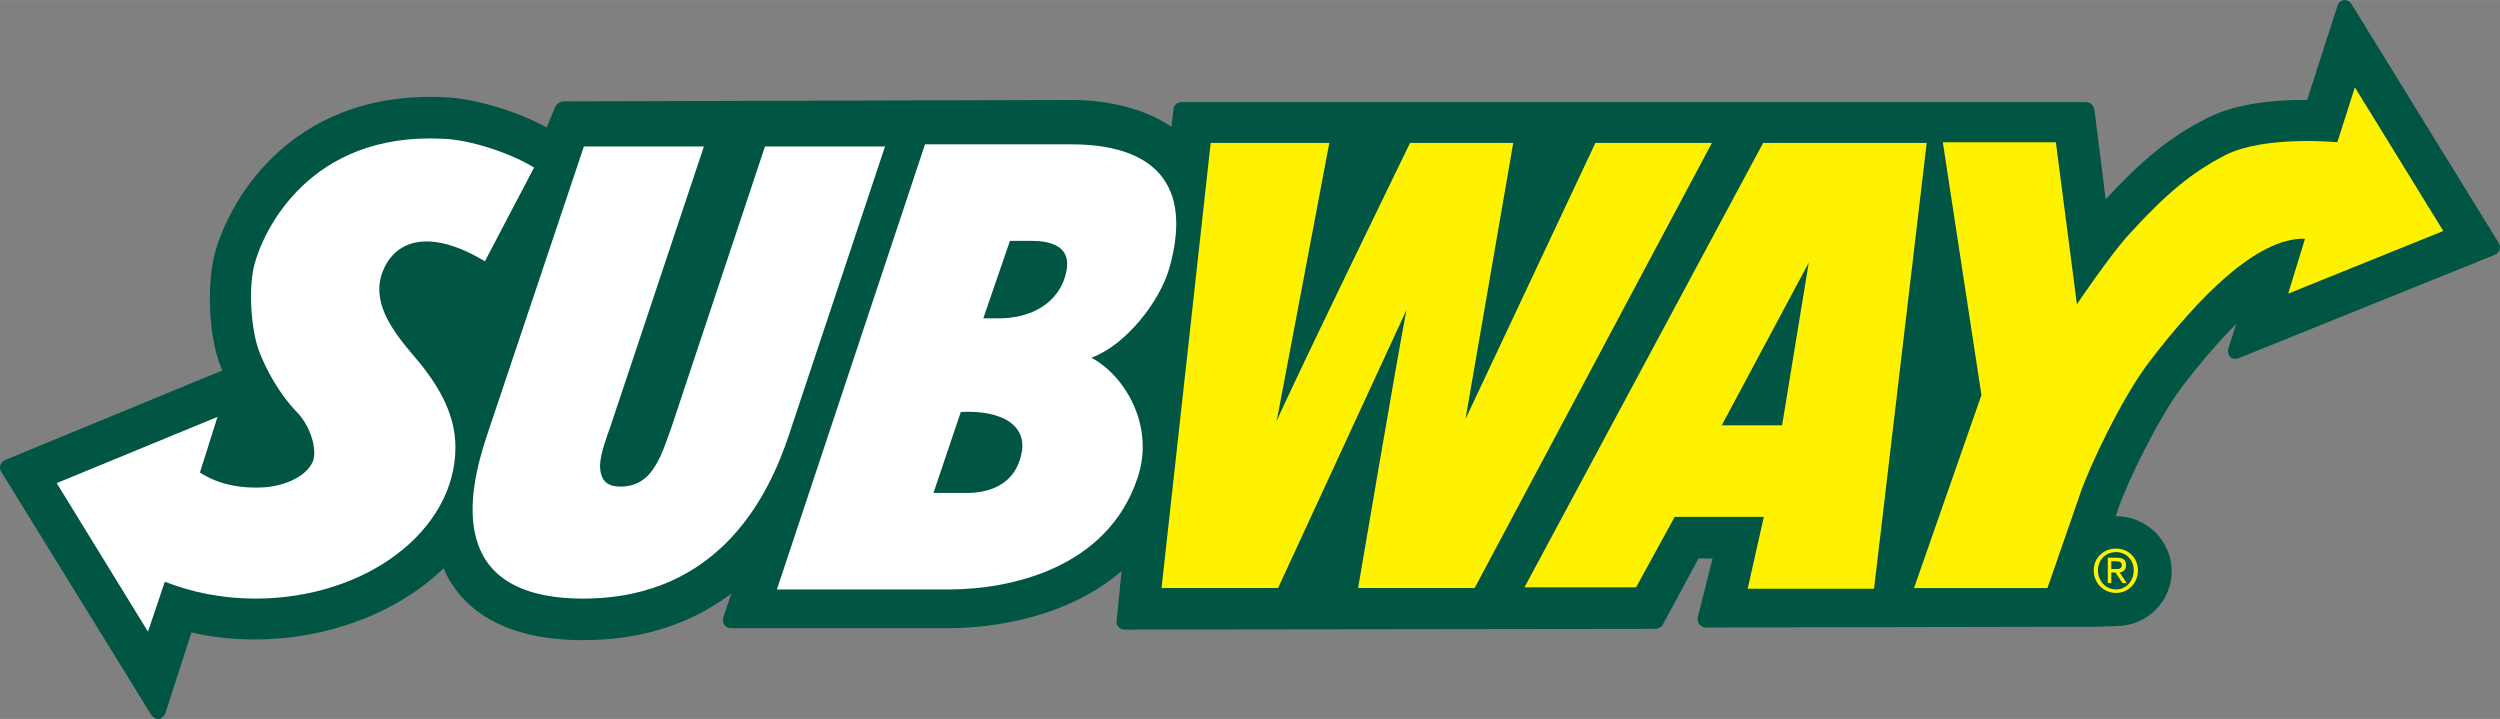
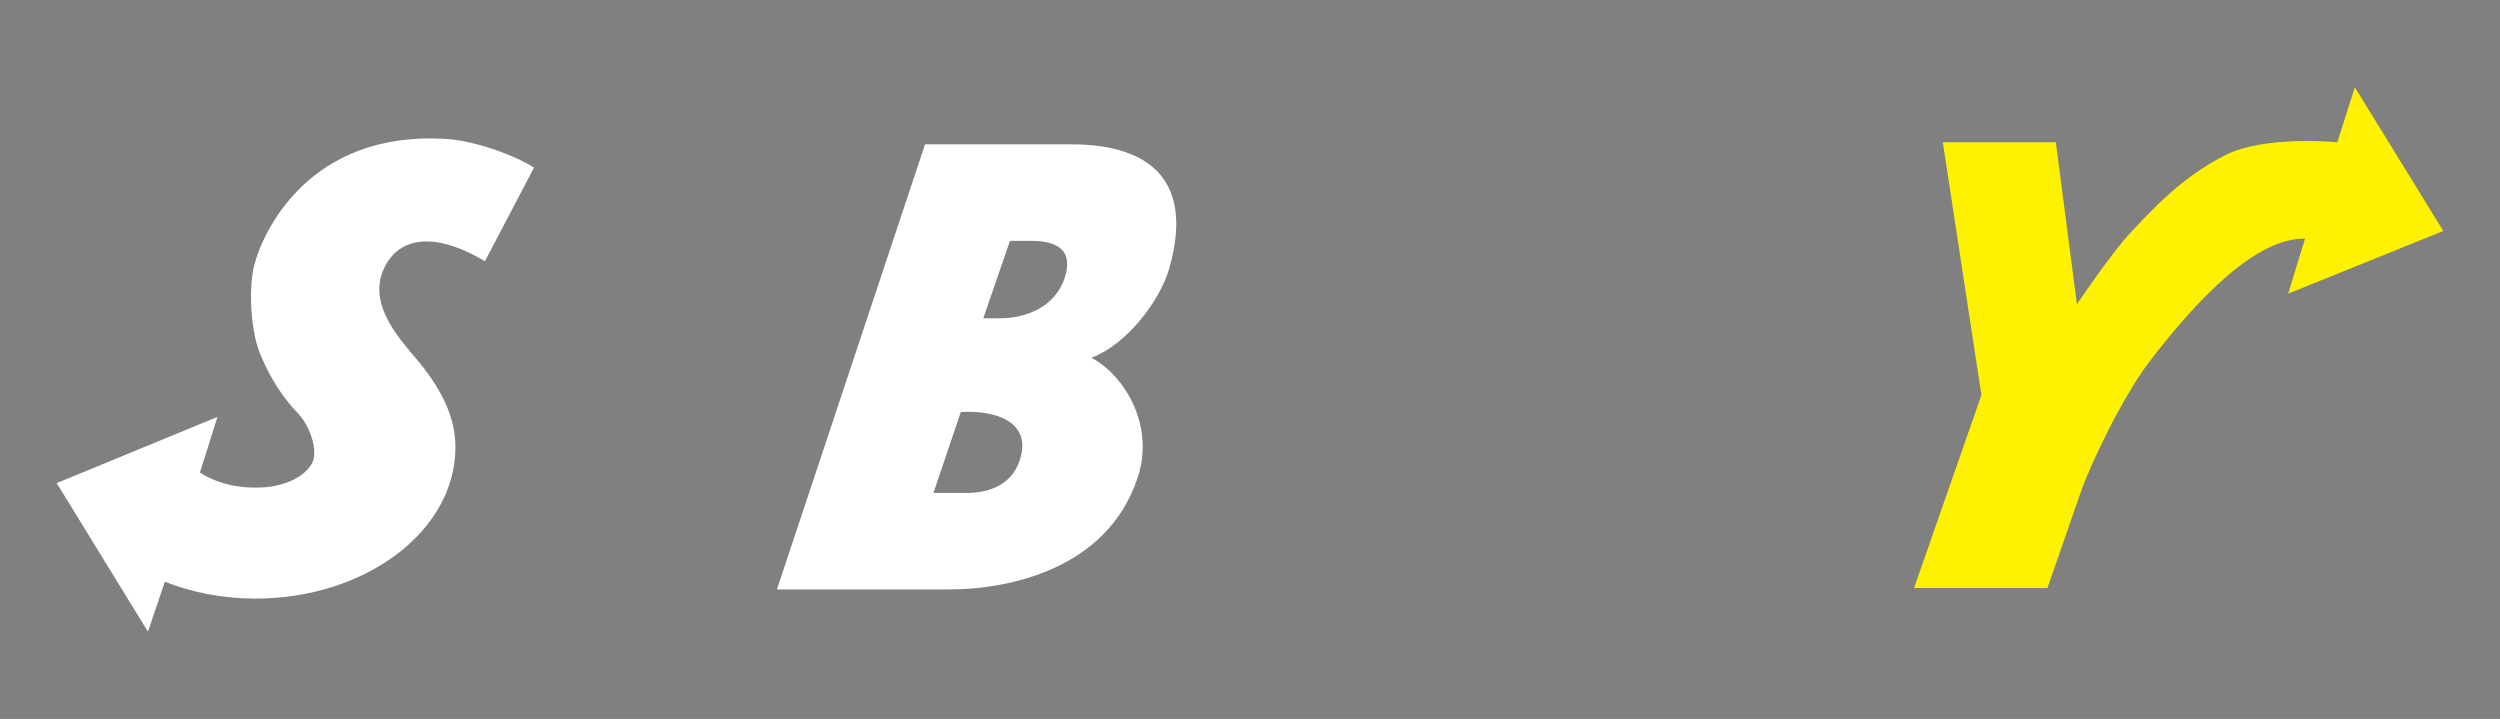
<svg xmlns="http://www.w3.org/2000/svg" width="2500" height="719" viewBox="0 0.001 772 221.999">
  <rect x="0" y="0.001" width="772" height="221.999" fill="#808080" stroke="none" />
-   <path d="M653.483 159.389c9.319 0 17.123 7.609 17.123 16.963 0 9.349-7.587 16.962-17.123 16.962h.218l-6.499.218h-9.108l-111.197.217c-1.733 0-3.034-1.521-2.6-3.262l4.545-18.051h-4.335l-11.052 20.443c-.217.652-1.515 1.305-2.163 1.305l-164.085.216c-1.519 0-2.606-1.305-2.385-2.827l1.511-15.222c-16.684 14.352-39.664 17.614-53.322 17.614h-67.193c-1.95 0-3.034-1.522-2.385-3.479l2.385-7.175c-11.052 8.262-25.793 14.353-45.732 14.353-23.408 0-37.283-8.701-43.133-22.184-14.307 13.918-36.2 21.966-58.097 21.966-6.716 0-13.437-.653-19.722-2.175l-8.021 24.793c-.87 2.389-3.255 2.605-4.553.432L.392 145.688c-.874-1.306-.222-3.046 1.298-3.698l66.979-27.621c-.217-.434-.435-1.083-.652-1.518-3.469-8.919-4.117-23.924-1.95-33.495 3.469-14.787 21.89-51.54 71.098-49.365 9.972.435 22.978 4.568 31.647 9.353l2.599-6.308c.435-.87 1.519-1.74 2.606-1.74l156.929-.435c10.621 0 22.111 2.393 30.777 8.266l.652-5.438c0-1.305 1.298-2.175 2.382-2.175h279.398c1.306 0 2.386 1.088 2.607 2.393l3.469 27.617c11.051-11.959 19.938-19.351 31.211-25.007 8.889-4.568 19.943-5.438 27.312-5.655h3.687L721.76 1.94c.649-2.393 3.251-2.61 4.549-.435l45.301 73.506c.87 1.522.218 3.045-1.301 3.698l-78.681 31.75c-2.385 1.087-4.121-.653-3.469-3.045l2.385-7.396c-5.418 5.438-11.051 11.963-16.691 19.355-7.582 10.006-17.119 30.014-19.725 37.623l-.649 1.957" fill="#005543" />
  <path d="M711.789 73.706l-5.201 16.962 47.904-19.355-27.309-44.366-5.419 16.963s-22.328-2.171-34.463 3.915c-10.189 5.221-18.211 11.746-29.697 24.358-5.854 6.308-16.257 21.748-16.257 21.748l-6.502-50.021h-34.902l11.922 78.073-20.81 59.589h41.188s9.104-26.099 9.968-28.704c2.819-8.48 13.005-30.01 21.457-41.104 14.959-19.573 33.166-38.493 48.121-38.058" fill="#fff200" />
-   <path d="M236.227 45.214l-28.831 86.557c-1.305 3.477-2.606 8.044-4.987 11.959-2.164 3.698-5.419 6.521-10.838 6.521-4.987 0-6.285-2.823-6.285-6.738.218-3.698 1.954-8.266 3.252-11.964l28.83-86.335h-37.065l-30.128 89.816c-5.419 16.527-13.006 49.8 29.91 49.8 42.92 0 57.653-33.272 63.294-49.8l29.914-89.816h-37.066" fill="#fff" />
-   <path d="M455.367 181.571l73.265-137.444H492.65l-40.104 85.252c1.732-10.006 14.738-85.252 14.738-85.252H435.42s-36.849 75.681-41.184 85.904l16.257-85.904h-36.631l-15.177 137.444h35.982l39.668-85.9c-1.949 9.35-14.955 85.9-14.955 85.9h35.987M531.666 131.336h18.642l8.235-50.239-26.877 50.239m12.787-87.209h50.507l-16.257 137.662h-39.02l4.987-22.184h-27.529l-11.921 21.748h-34.463l73.696-137.226z" fill="#fff200" />
  <path d="M45.697 195.054l-28.182-45.885 49.64-20.442-5.423 17.18c6.075 3.911 13.227 4.999 19.947 4.564 5.85-.436 12.787-3.042 14.955-8.045 1.301-3.263-.436-10.654-5.201-15.439-5.419-5.656-9.319-13.051-11.49-18.703-2.382-6.525-3.252-18.703-1.512-26.098 2.812-11.307 17.341-41.317 58.089-39.359 8.888.214 21.893 4.782 28.392 8.915l-15.173 28.922c-17.123-10.219-27.525-6.521-31.43 2.828-3.896 9.354 2.606 18.268 8.671 25.446 7.586 8.697 13.657 18.051 13.657 29.141 0 25.88-27.746 46.754-61.778 46.754-10.186 0-19.722-1.953-27.961-5.217l-5.201 15.438M239.91 182.006h53.104c18.642 0 48.987-6.308 58.31-34.577 5.419-16.31-4.339-31.754-14.306-36.97 10.62-3.916 21.026-17.18 24.061-27.621 8.452-29.792-9.319-38.275-30.133-38.275h-45.301L239.91 182.006m56.791-54.803c13.005-.652 20.81 4.347 18.642 13.266-1.95 8.7-9.105 11.742-16.909 11.742h-10.186l8.453-25.008zm6.937-28.926l8.235-23.919h6.281c5.201 0 14.741.87 10.188 12.612-3.896 9.354-13.871 11.307-19.504 11.307h-5.2z" fill="#fff" />
-   <path d="M651.965 175.698v-2.393h1.515c.87 0 1.732.218 1.732 1.087 0 1.306-.866 1.306-1.732 1.306h-1.515m0 1.087h1.301l2.164 3.264h1.305l-2.167-3.264c1.083-.217 1.95-.869 1.95-2.174 0-1.74-.867-2.393-2.816-2.393h-2.816v7.83h1.084v-3.264h-.005zm1.518 6.309c3.683 0 6.72-3.045 6.72-6.961 0-3.914-3.037-6.742-6.72-6.742-3.9 0-6.938 2.828-6.938 6.742.001 3.916 3.035 6.961 6.938 6.961zm-5.637-6.961c0-3.262 2.386-5.654 5.637-5.654 3.034 0 5.419 2.393 5.419 5.654 0 3.264-2.385 5.873-5.419 5.873-3.251 0-5.637-2.61-5.637-5.873z" fill="#fff200" />
</svg>